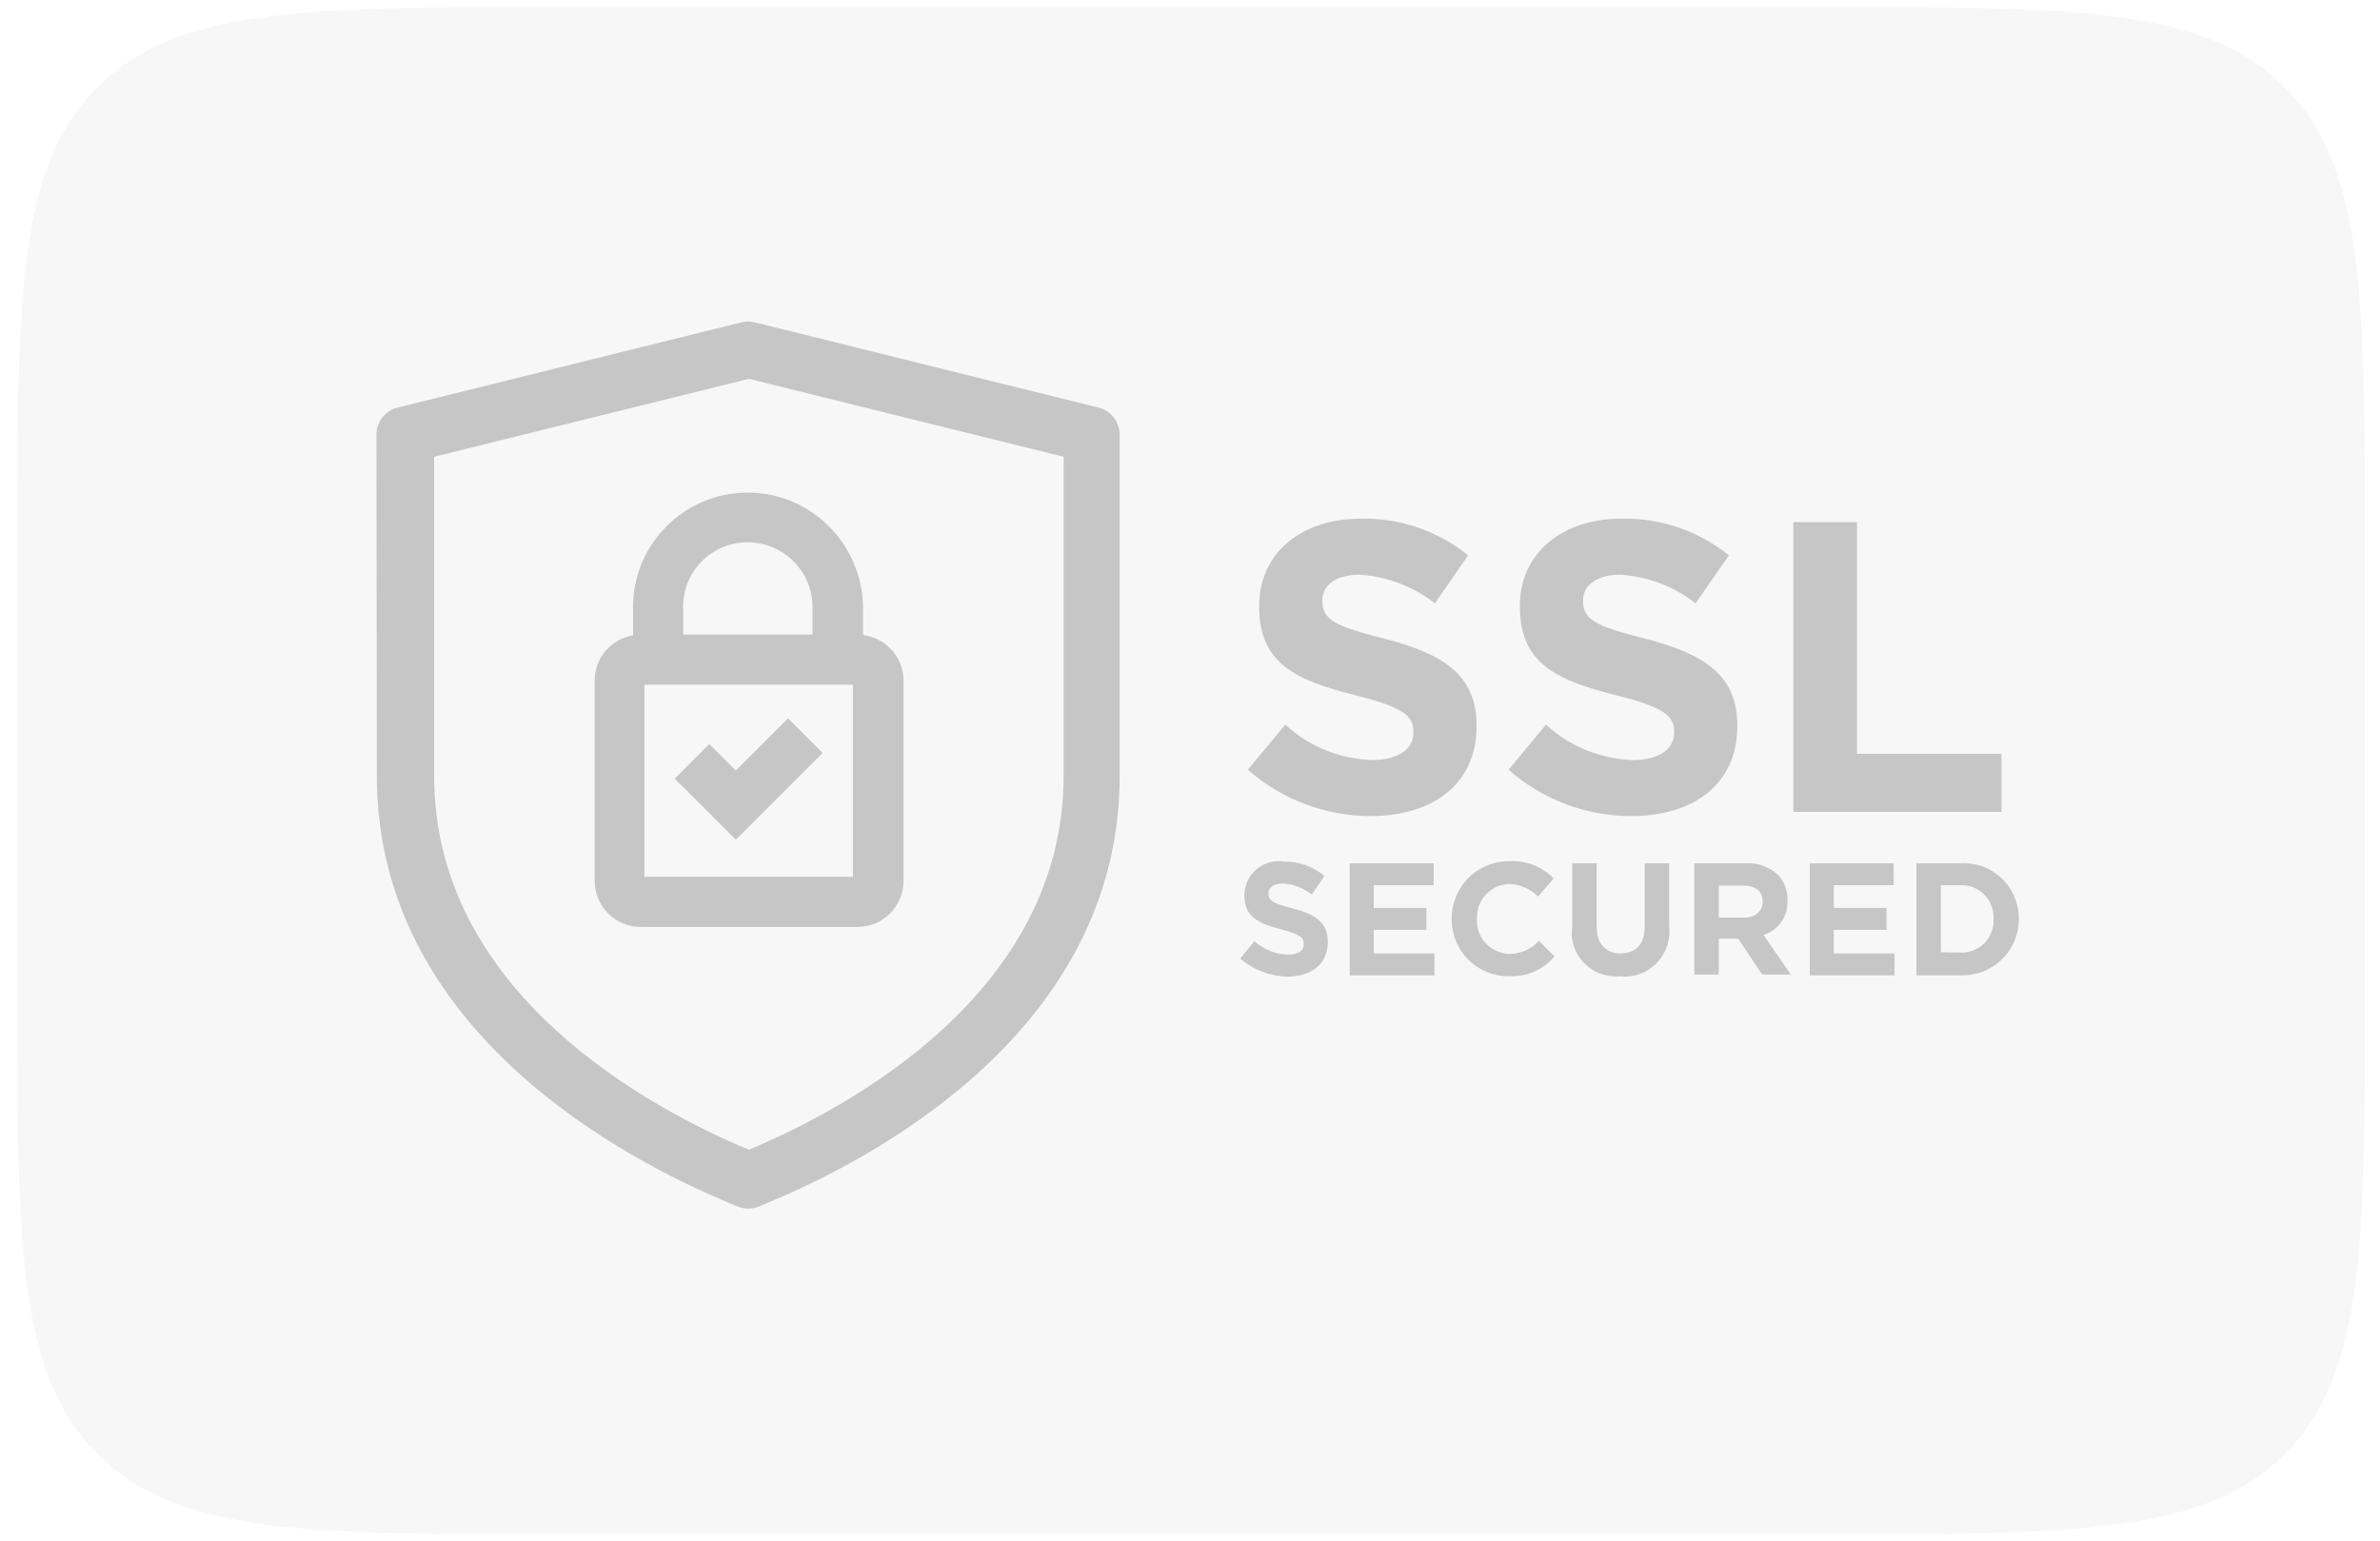
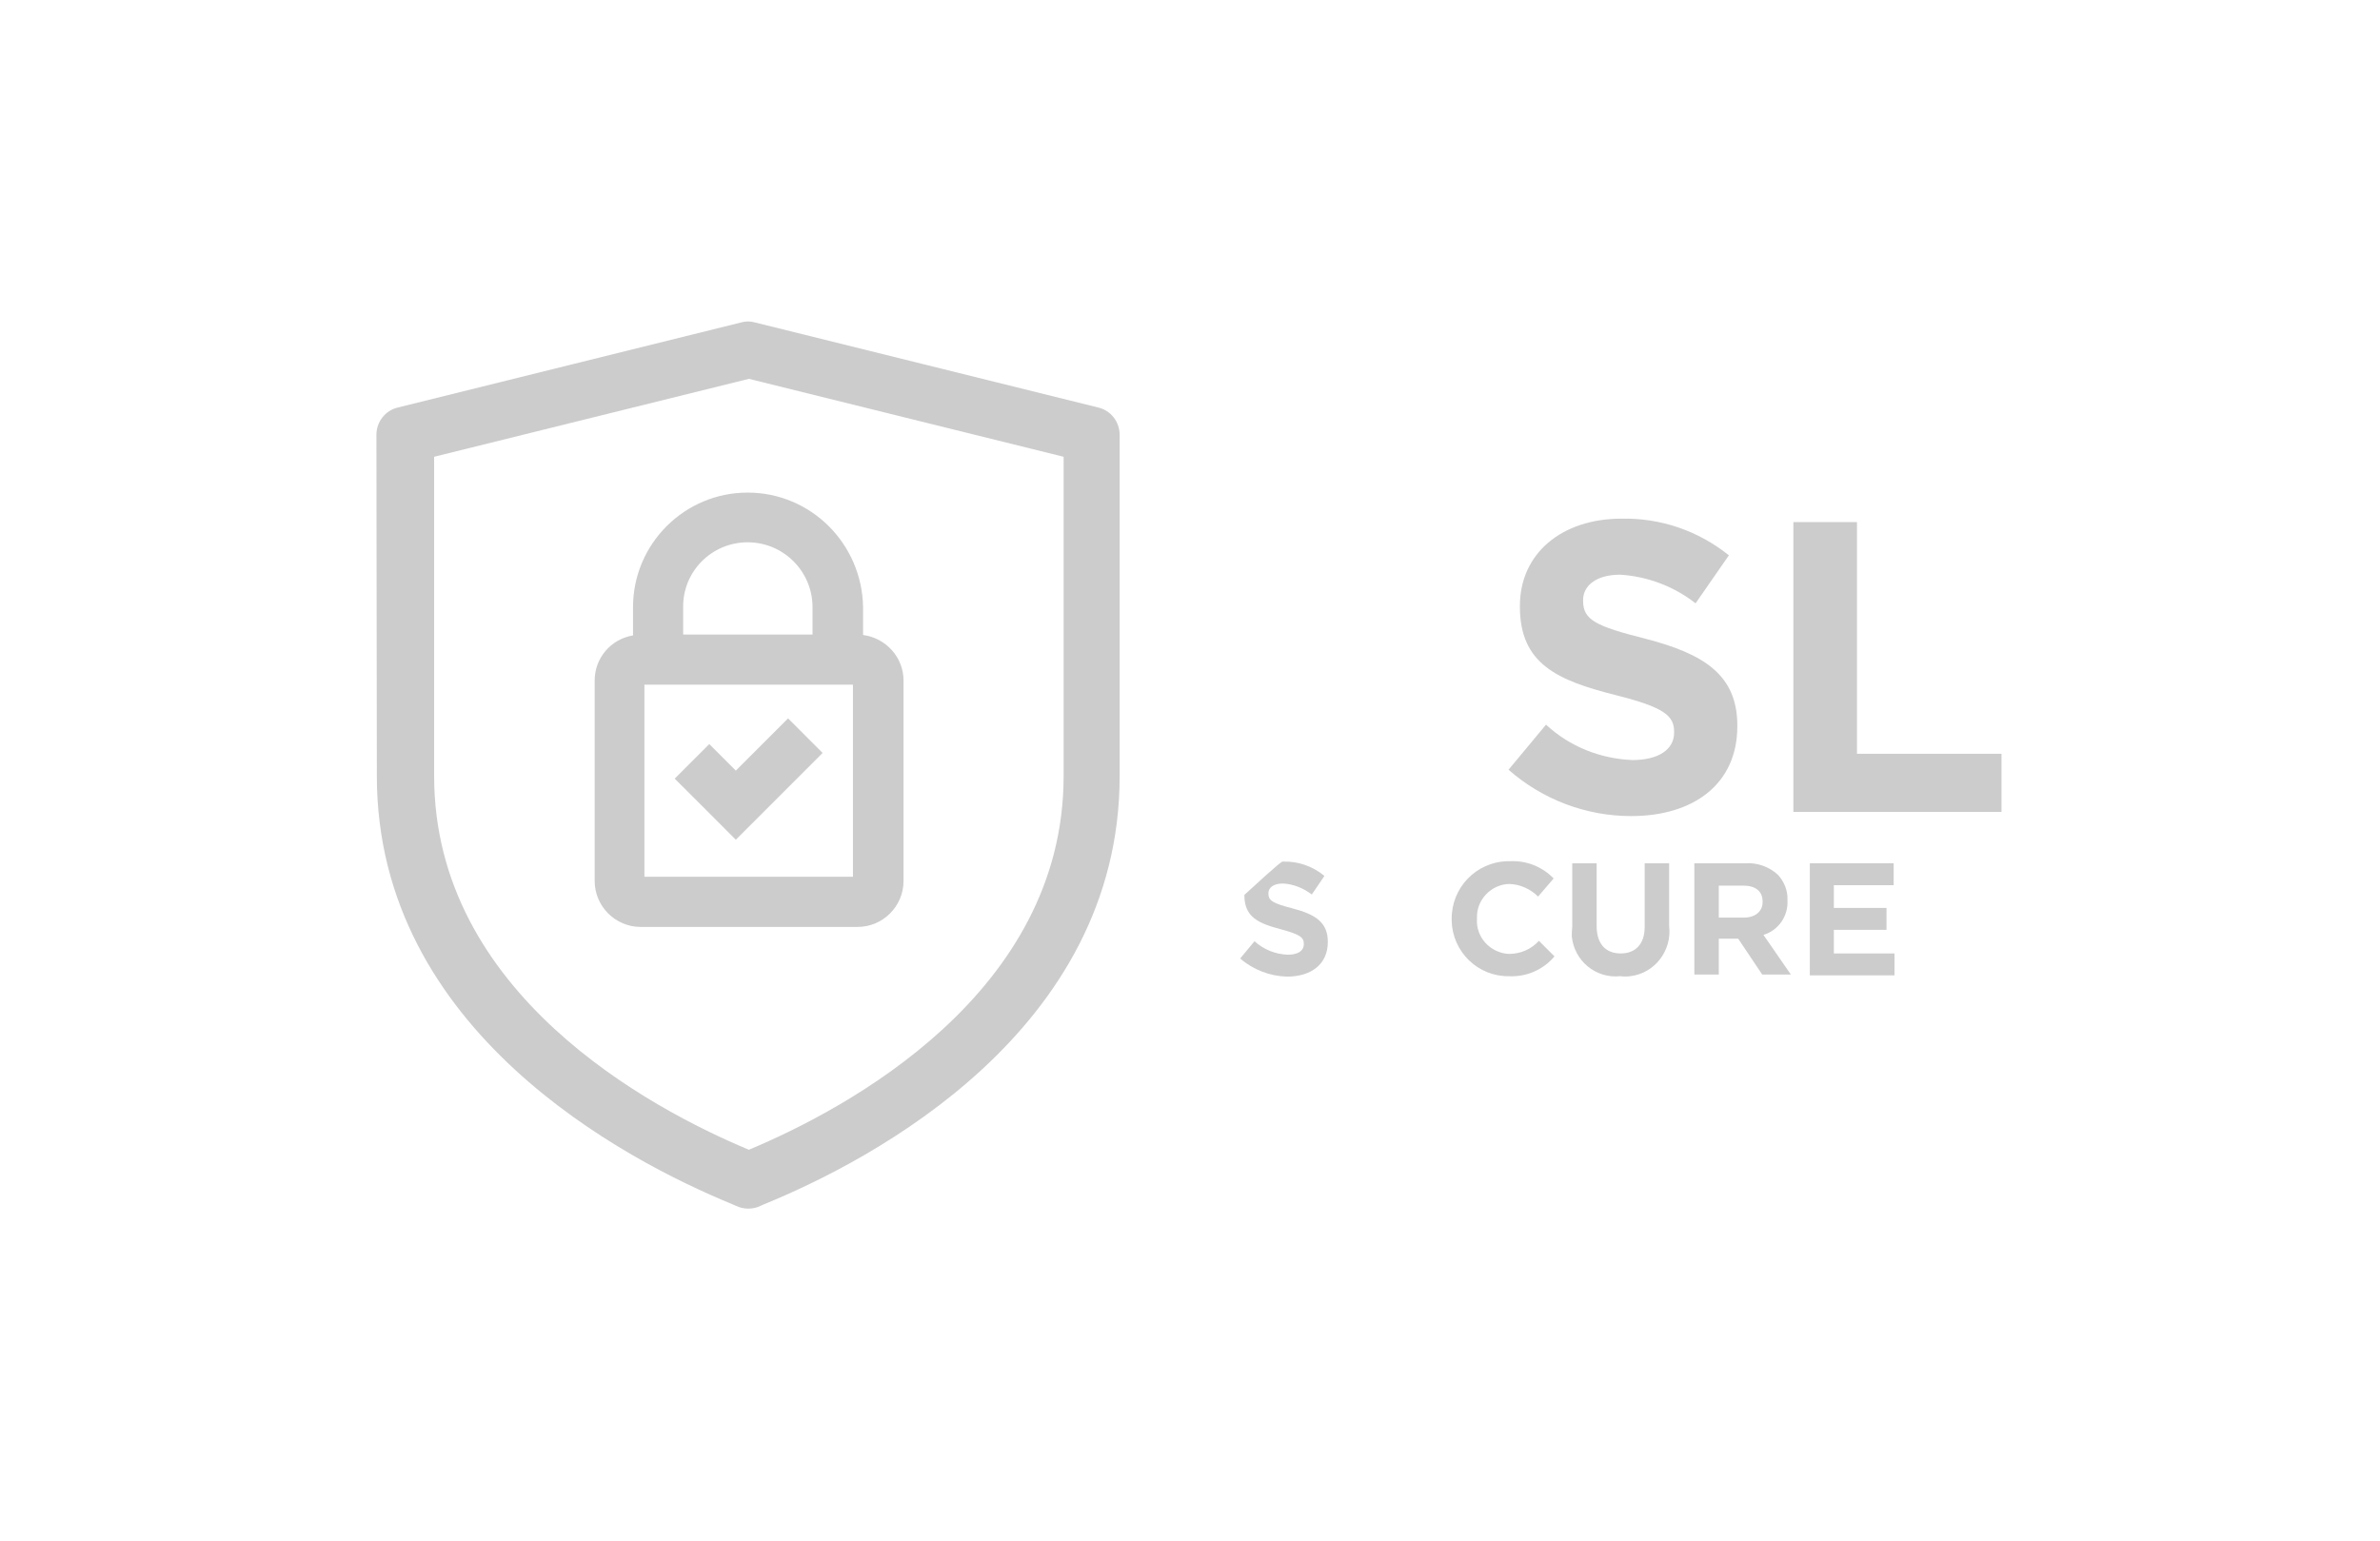
<svg xmlns="http://www.w3.org/2000/svg" width="88" height="57" viewBox="0 0 88 57" fill="none">
  <g filter="url(#filter0_b_6838_99669)">
-     <path d="M0.641 20.503C0.641 10.96 0.641 6.188 3.605 3.223C6.57 0.259 11.342 0.259 20.885 0.259H67.196C76.739 0.259 81.511 0.259 84.476 3.223C87.44 6.188 87.44 10.96 87.44 20.503V36.497C87.44 46.04 87.44 50.812 84.476 53.776C81.511 56.741 76.739 56.741 67.196 56.741H20.885C11.342 56.741 6.57 56.741 3.605 53.776C0.641 50.812 0.641 46.04 0.641 36.497V20.503Z" fill="#F7F7F7" />
-   </g>
+     </g>
  <g opacity="0.2">
-     <path d="M46.137 28.466L47.523 26.799C48.396 27.609 49.533 28.061 50.717 28.108C51.683 28.108 52.259 27.718 52.259 27.095V27.064C52.259 26.472 51.901 26.16 50.109 25.709C47.944 25.163 46.557 24.556 46.557 22.437V22.406C46.557 20.459 48.115 19.181 50.312 19.181C51.761 19.15 53.163 19.633 54.285 20.537L53.054 22.312C52.259 21.689 51.278 21.315 50.265 21.253C49.362 21.253 48.894 21.674 48.894 22.188V22.219C48.894 22.92 49.346 23.154 51.2 23.621C53.365 24.182 54.596 24.961 54.596 26.83V26.862C54.596 28.996 52.976 30.18 50.67 30.18C49.019 30.18 47.399 29.572 46.137 28.466Z" fill="black" />
    <path d="M55.777 28.466L57.164 26.799C58.036 27.609 59.174 28.061 60.358 28.108C61.324 28.108 61.9 27.718 61.9 27.095V27.064C61.9 26.472 61.542 26.16 59.75 25.709C57.584 25.163 56.198 24.556 56.198 22.437V22.406C56.198 20.459 57.756 19.181 59.953 19.181C61.401 19.15 62.803 19.633 63.925 20.537L62.694 22.312C61.9 21.689 60.918 21.315 59.906 21.253C59.002 21.253 58.535 21.674 58.535 22.188V22.219C58.535 22.92 58.987 23.154 60.84 23.621C63.006 24.182 64.237 24.961 64.237 26.83V26.862C64.237 28.996 62.617 30.18 60.311 30.18C58.644 30.18 57.039 29.572 55.777 28.466Z" fill="black" />
    <path d="M66.309 19.308H68.661V27.876H74.005V30.026H66.309V19.308Z" fill="black" />
-     <path d="M45.855 35.447L46.385 34.808C46.728 35.12 47.164 35.291 47.616 35.306C47.99 35.306 48.208 35.166 48.208 34.917V34.901C48.208 34.668 48.068 34.559 47.382 34.372C46.556 34.154 46.011 33.935 46.011 33.11V33.094C46.027 32.378 46.619 31.817 47.336 31.848C47.367 31.848 47.413 31.848 47.444 31.863C48.005 31.848 48.535 32.035 48.971 32.393L48.504 33.079C48.192 32.845 47.818 32.689 47.429 32.674C47.086 32.674 46.899 32.829 46.899 33.032V33.047C46.899 33.312 47.071 33.406 47.787 33.593C48.629 33.811 49.096 34.107 49.096 34.824V34.839C49.096 35.665 48.473 36.117 47.585 36.117C46.962 36.101 46.338 35.867 45.855 35.447Z" fill="black" />
-     <path d="M49.906 31.926H53.007V32.736H50.794V33.577H52.742V34.387H50.794V35.26H53.038V36.07H49.906V31.926Z" fill="black" />
+     <path d="M45.855 35.447L46.385 34.808C46.728 35.12 47.164 35.291 47.616 35.306C47.99 35.306 48.208 35.166 48.208 34.917V34.901C48.208 34.668 48.068 34.559 47.382 34.372C46.556 34.154 46.011 33.935 46.011 33.11V33.094C47.367 31.848 47.413 31.848 47.444 31.863C48.005 31.848 48.535 32.035 48.971 32.393L48.504 33.079C48.192 32.845 47.818 32.689 47.429 32.674C47.086 32.674 46.899 32.829 46.899 33.032V33.047C46.899 33.312 47.071 33.406 47.787 33.593C48.629 33.811 49.096 34.107 49.096 34.824V34.839C49.096 35.665 48.473 36.117 47.585 36.117C46.962 36.101 46.338 35.867 45.855 35.447Z" fill="black" />
    <path d="M53.676 33.998C53.66 32.83 54.58 31.88 55.732 31.849C55.764 31.849 55.795 31.849 55.826 31.849C56.434 31.817 57.026 32.051 57.446 32.487L56.87 33.157C56.589 32.877 56.215 32.705 55.81 32.69C55.14 32.705 54.595 33.266 54.611 33.936C54.611 33.952 54.611 33.967 54.611 33.967V33.983C54.564 34.653 55.094 35.229 55.764 35.276C55.779 35.276 55.795 35.276 55.81 35.276C56.215 35.276 56.62 35.105 56.901 34.793L57.477 35.369C57.057 35.868 56.434 36.133 55.795 36.102C54.642 36.117 53.707 35.198 53.676 34.061C53.676 34.045 53.676 34.029 53.676 33.998Z" fill="black" />
    <path d="M58.133 34.278V31.926H59.036V34.247C59.036 34.917 59.379 35.26 59.924 35.26C60.47 35.26 60.812 34.917 60.812 34.278V31.926H61.716V34.247C61.825 35.151 61.186 35.992 60.283 36.101C60.158 36.117 60.033 36.117 59.909 36.101C59.005 36.194 58.211 35.54 58.117 34.636C58.117 34.528 58.117 34.403 58.133 34.278Z" fill="black" />
    <path d="M62.648 31.926H64.534C64.97 31.895 65.406 32.05 65.733 32.346C65.967 32.596 66.107 32.938 66.091 33.281V33.297C66.123 33.873 65.764 34.403 65.203 34.574L66.216 36.039H65.157L64.269 34.714H63.552V36.039H62.648V31.926ZM64.471 33.935C64.907 33.935 65.172 33.702 65.172 33.359V33.343C65.172 32.954 64.907 32.752 64.456 32.752H63.552V33.935H64.471Z" fill="black" />
    <path d="M66.918 31.926H70.018V32.736H67.806V33.577H69.753V34.387H67.806V35.26H70.049V36.07H66.918V31.926Z" fill="black" />
-     <path d="M70.859 31.926H72.464C73.601 31.848 74.567 32.705 74.645 33.842C74.645 33.889 74.645 33.935 74.645 33.982V33.998C74.645 35.135 73.726 36.054 72.589 36.07C72.542 36.07 72.495 36.07 72.464 36.07H70.859V31.926ZM72.464 35.229C73.118 35.26 73.664 34.777 73.71 34.123C73.71 34.076 73.71 34.045 73.71 33.998V33.982C73.742 33.328 73.243 32.767 72.589 32.736C72.542 32.736 72.511 32.736 72.464 32.736H71.763V35.213L72.464 35.229Z" fill="black" />
    <path d="M13.934 28.701C13.934 38.127 23.125 42.91 27.067 44.53L27.207 44.592C27.503 44.732 27.846 44.732 28.126 44.592L28.266 44.53C32.223 42.91 41.399 38.127 41.399 28.701V16.082C41.399 15.599 41.072 15.179 40.605 15.07L27.908 11.923C27.737 11.876 27.565 11.876 27.409 11.923L14.713 15.07C14.245 15.179 13.918 15.599 13.918 16.082M39.327 28.701C39.327 36.725 31.335 40.993 27.69 42.52C24.029 40.993 16.052 36.725 16.052 28.701V16.892L27.69 14.01L39.327 16.892V28.701Z" fill="black" />
    <path d="M27.643 18.217C25.307 18.217 23.406 20.117 23.406 22.454V23.498C22.58 23.638 21.988 24.339 21.988 25.165V32.581C21.988 33.515 22.752 34.279 23.686 34.279H31.71C32.644 34.279 33.408 33.515 33.408 32.581V25.165C33.408 24.308 32.753 23.592 31.912 23.483V22.439C31.865 20.102 29.98 18.217 27.643 18.217ZM27.643 20.055C28.968 20.055 30.043 21.13 30.043 22.454V23.467H25.26V22.454C25.244 21.13 26.319 20.055 27.643 20.055ZM31.538 32.425H23.827V25.321H31.538V32.425ZM29.139 26.567L30.416 27.845L28.485 29.776L27.207 31.054L25.93 29.776L24.948 28.795L26.226 27.517L27.207 28.499L29.139 26.567Z" fill="black" />
  </g>
  <defs>
    <filter id="filter0_b_6838_99669" x="-11.184" y="-11.566" width="110.451" height="80.132" filterUnits="userSpaceOnUse" color-interpolation-filters="sRGB">
      <feFlood flood-opacity="0" result="BackgroundImageFix" />
      <feGaussianBlur in="BackgroundImageFix" stdDeviation="5.913" />
      <feComposite in2="SourceAlpha" operator="in" result="effect1_backgroundBlur_6838_99669" />
      <feBlend mode="normal" in="SourceGraphic" in2="effect1_backgroundBlur_6838_99669" result="shape" />
    </filter>
  </defs>
</svg>